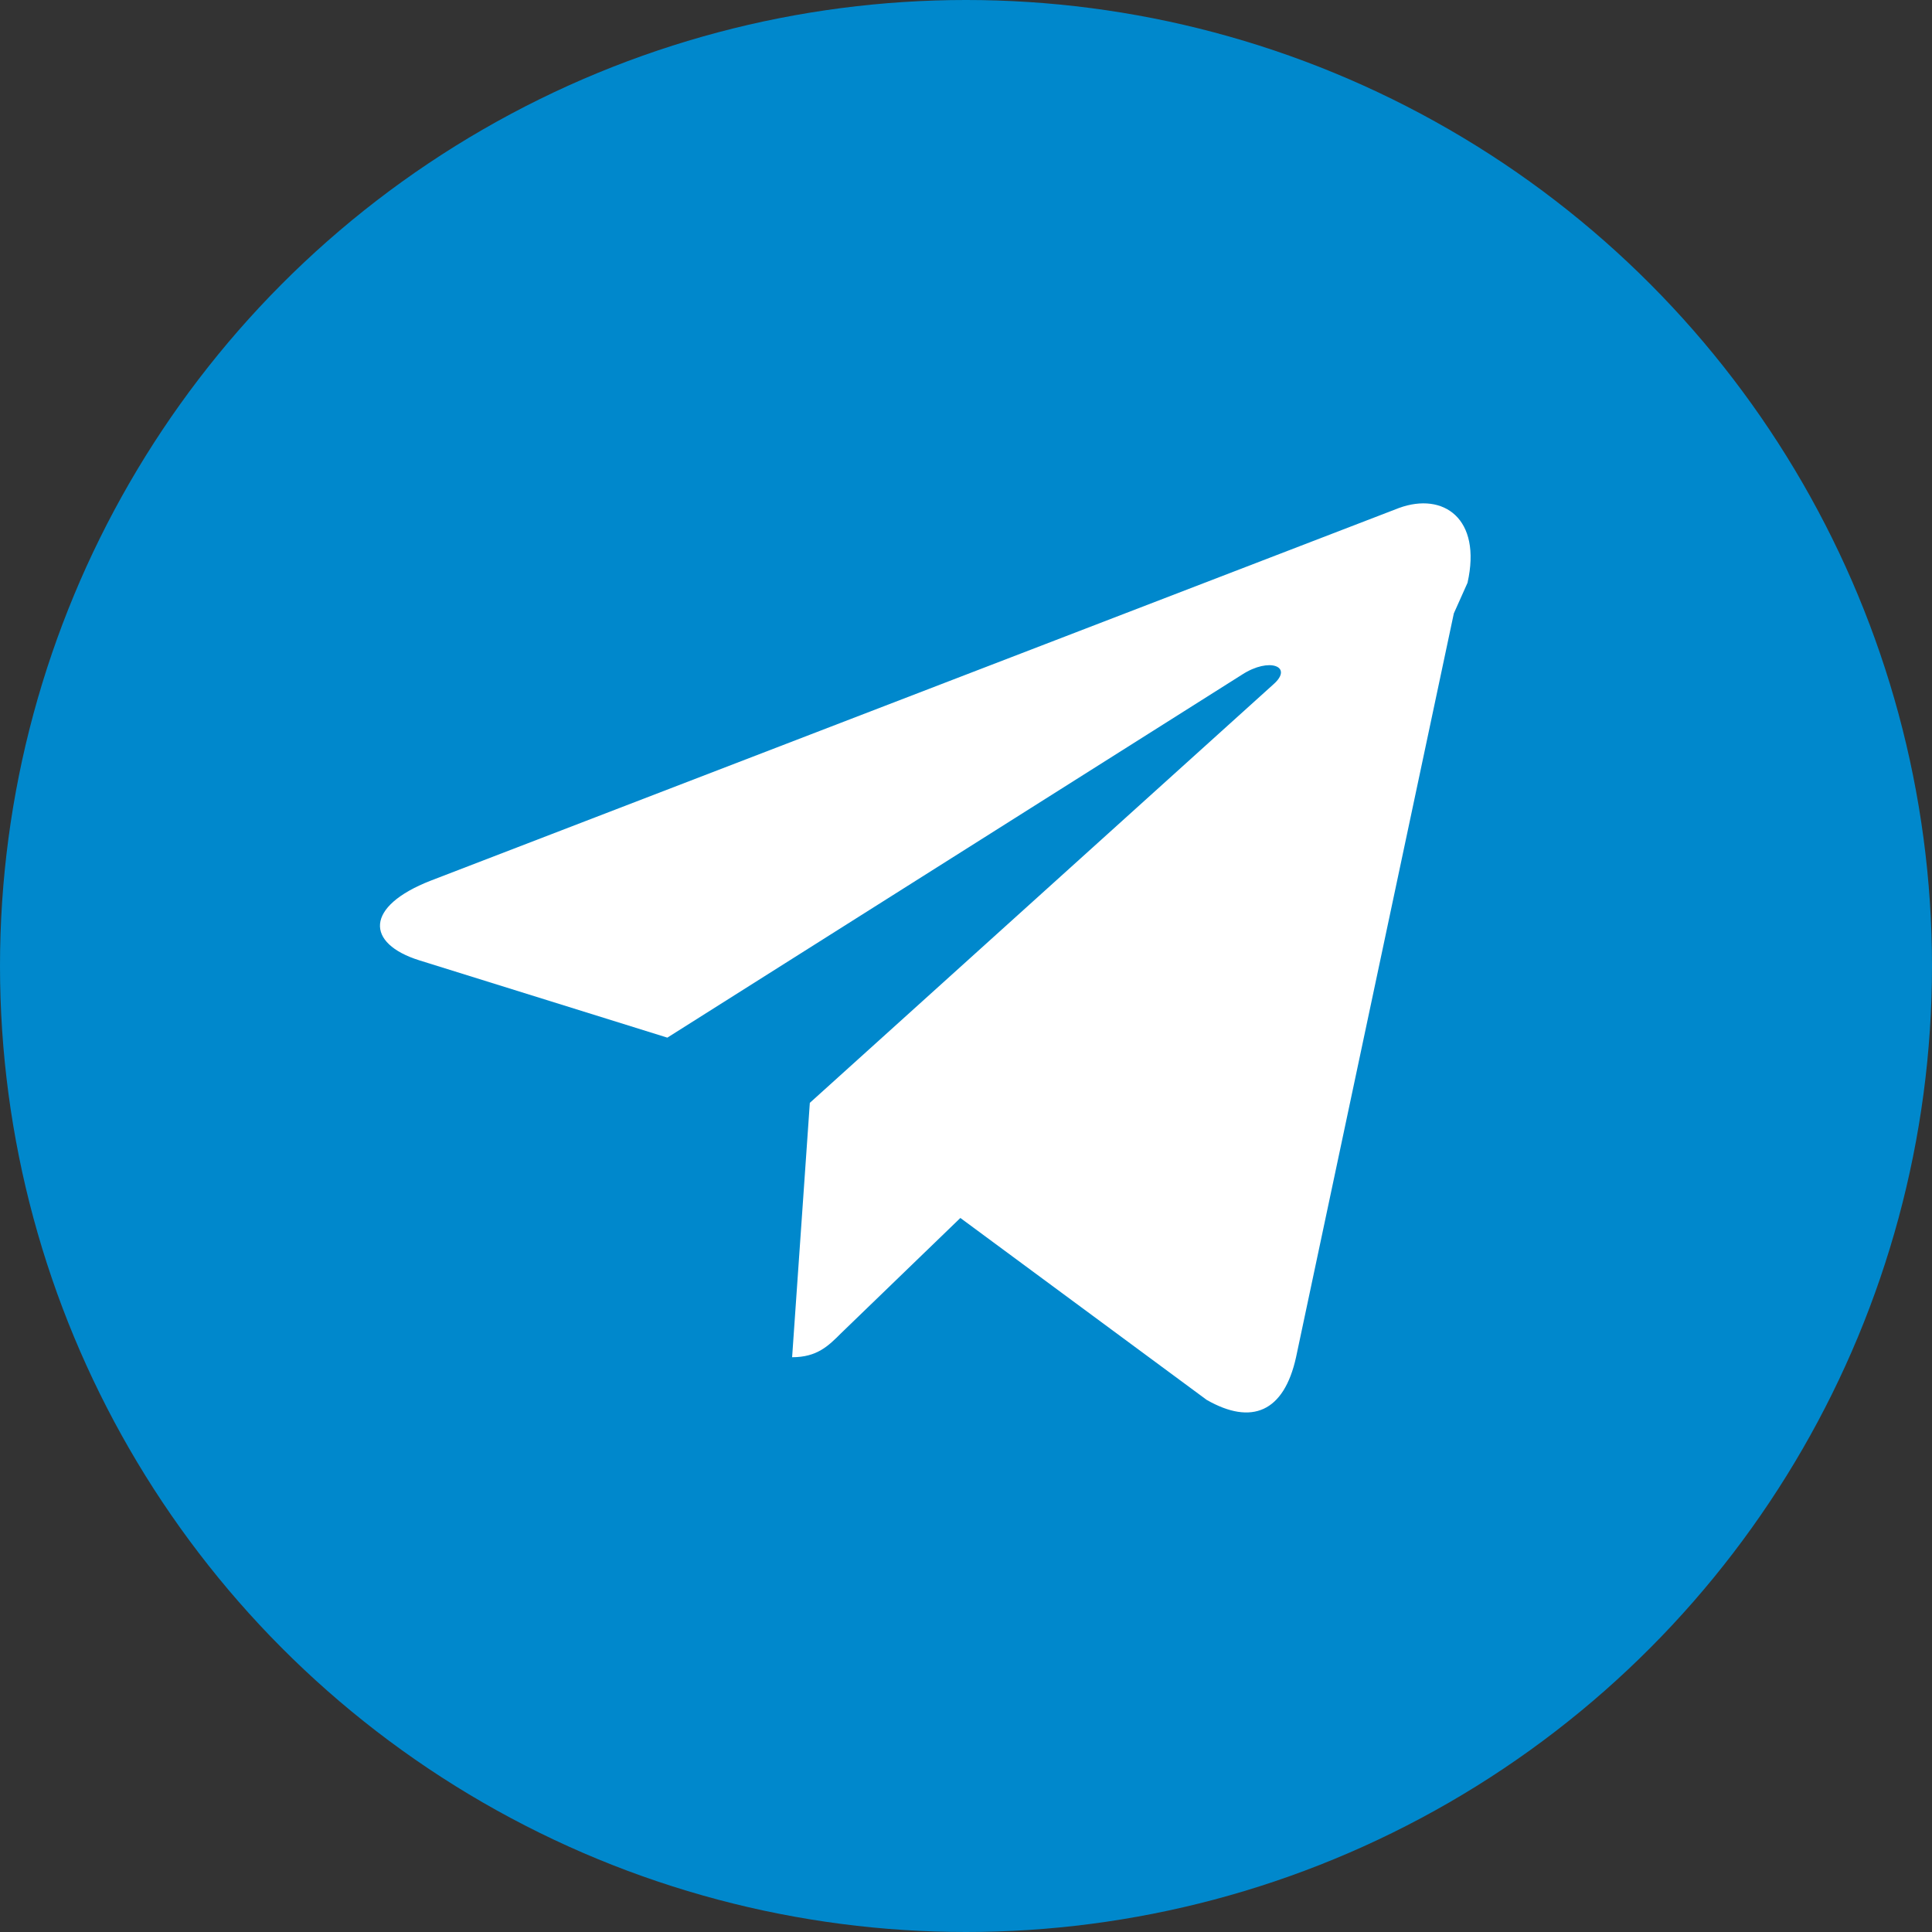
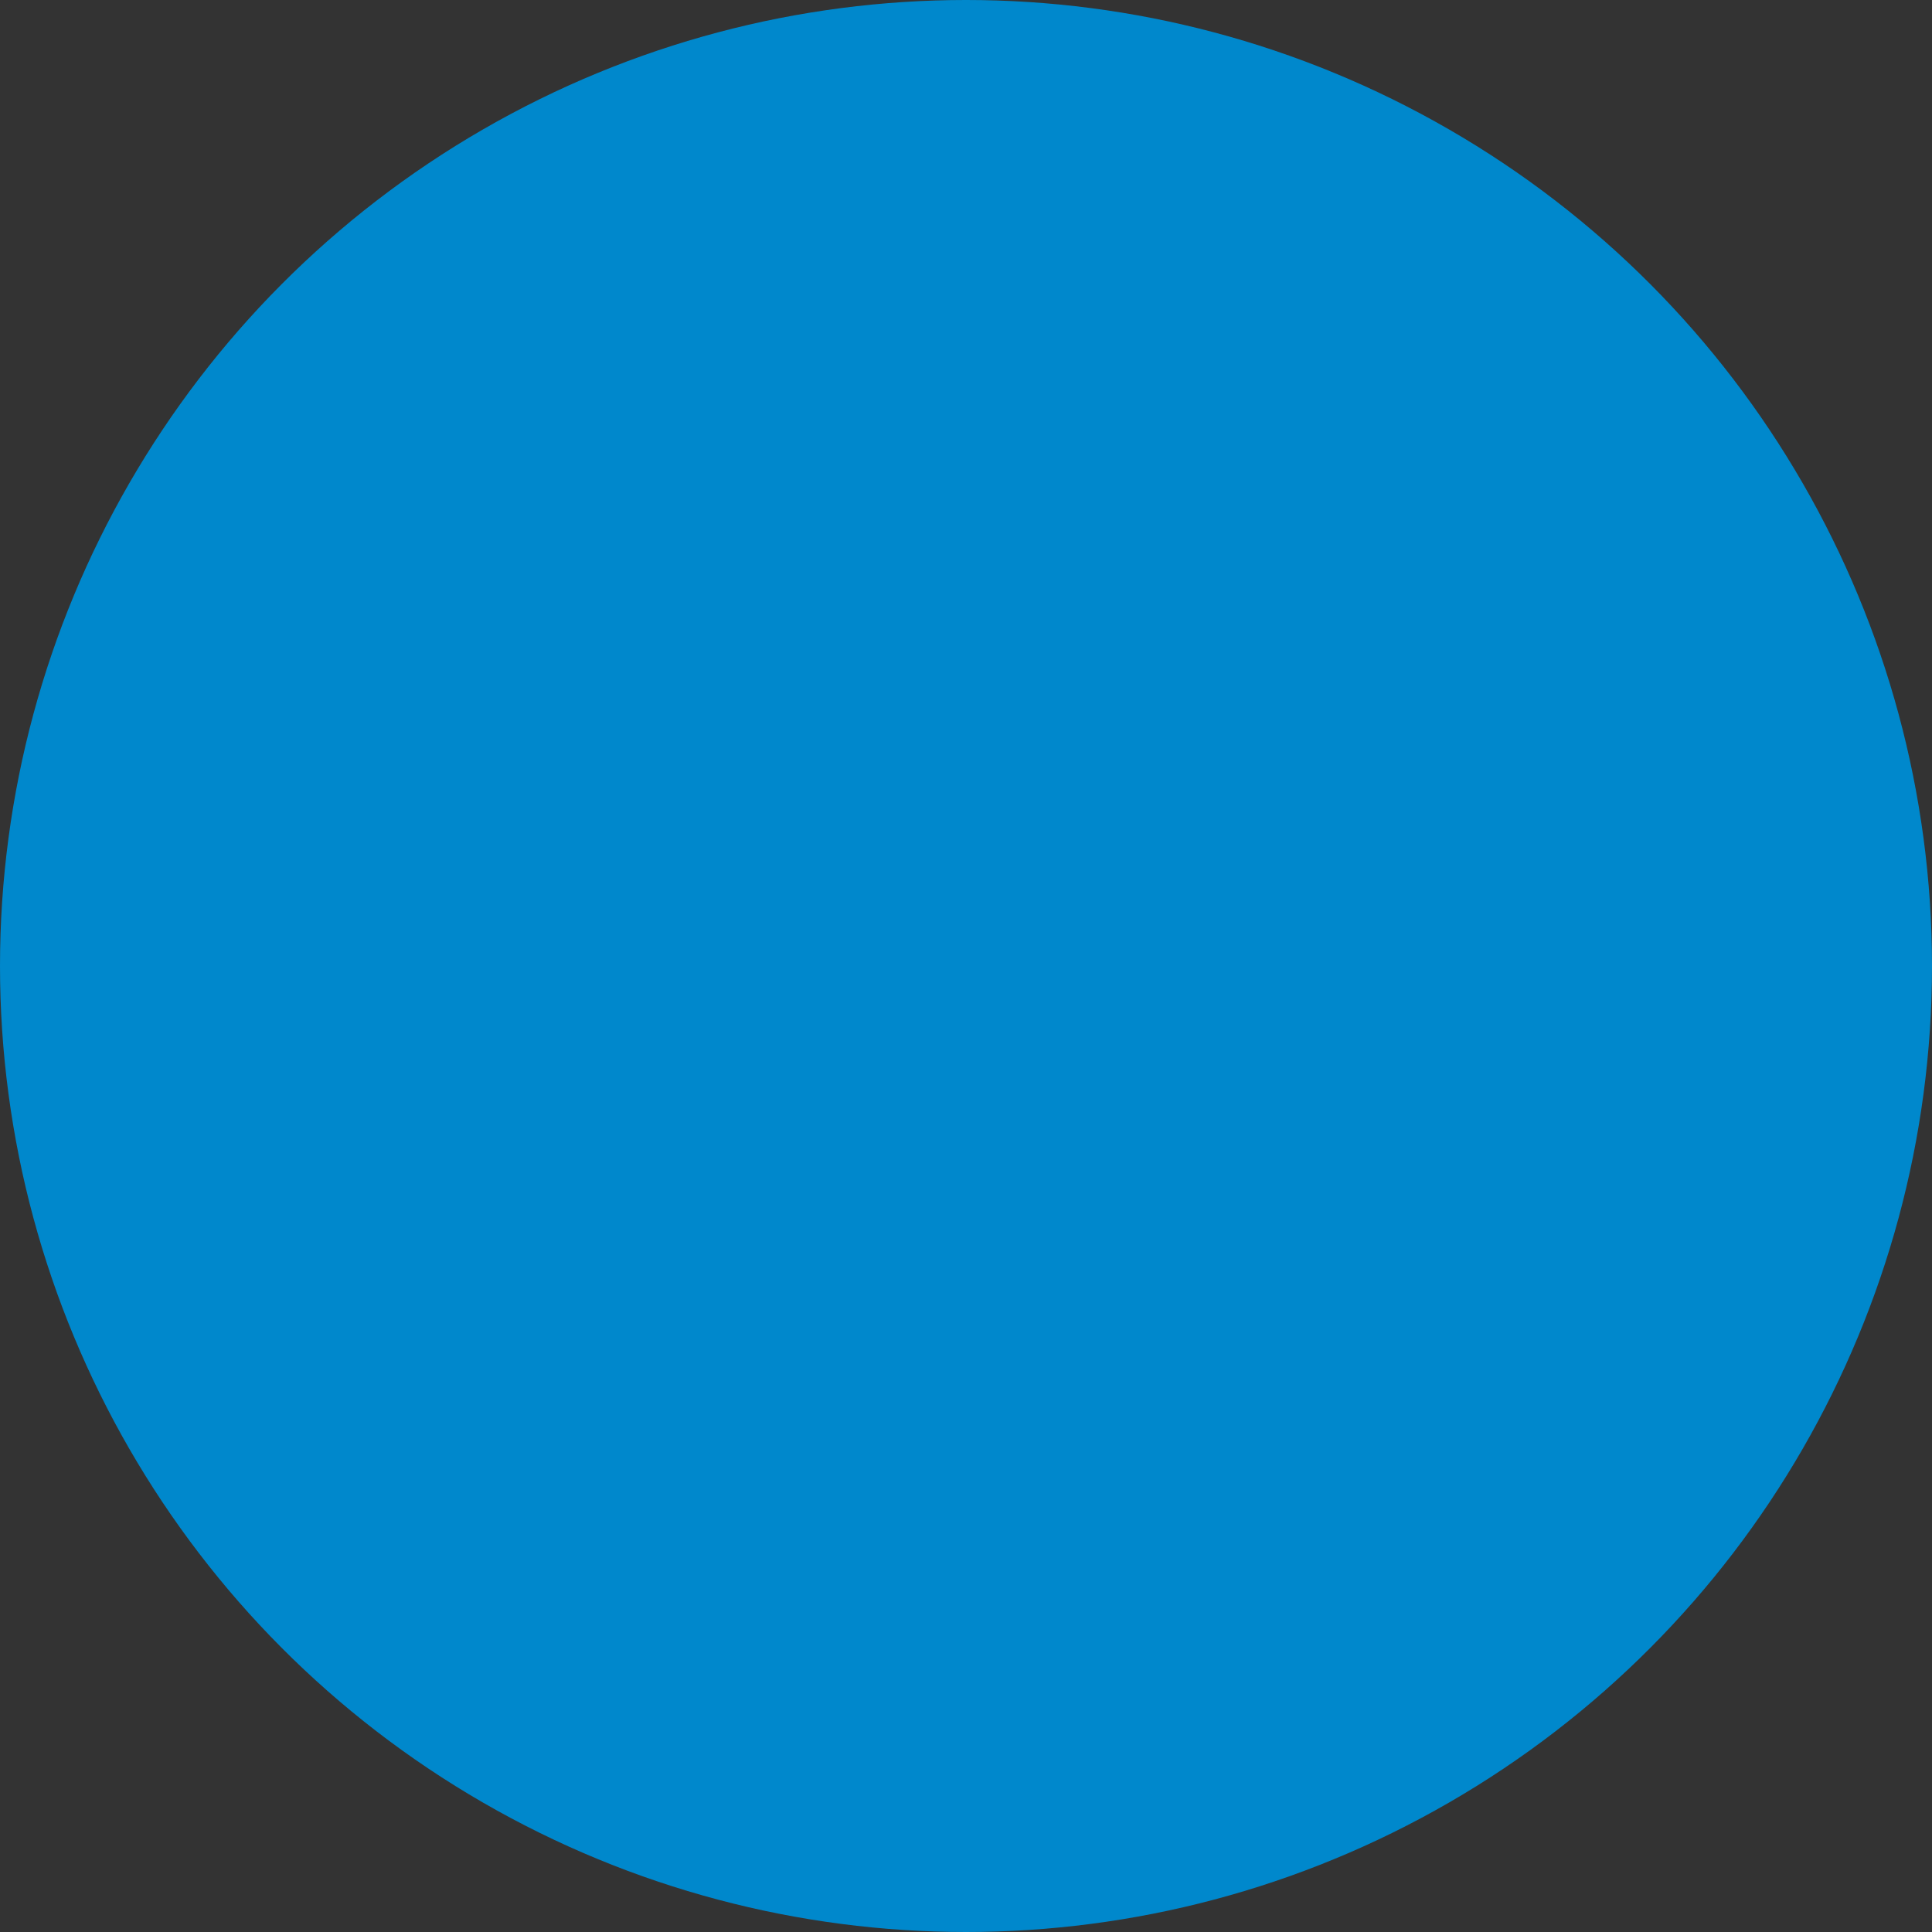
<svg xmlns="http://www.w3.org/2000/svg" width="24" height="24" viewBox="0 0 240 240" fill="none">
  <rect x="0" y="0" width="240" height="240" fill="#333333" stroke="none" />
  <circle cx="120" cy="120" r="120" fill="#0088CC" />
-   <path fill="#FFFFFF" d="M180.6 76.2 161 168.6c-1.5 6.8-5.5 8.5-11.1 5.3l-30.6-22.6-14.8 14.3c-1.6 1.6-3 3-6.1 3l2.2-31.6 57.6-52c2.5-2.2-.5-3.4-3.9-1.2l-71.4 45.1-30.8-9.6c-6.7-2.1-6.8-6.7 1.4-9.9l120.3-46.3c5.5-2 10.3 1.3 8.5 9.3z" />
</svg>